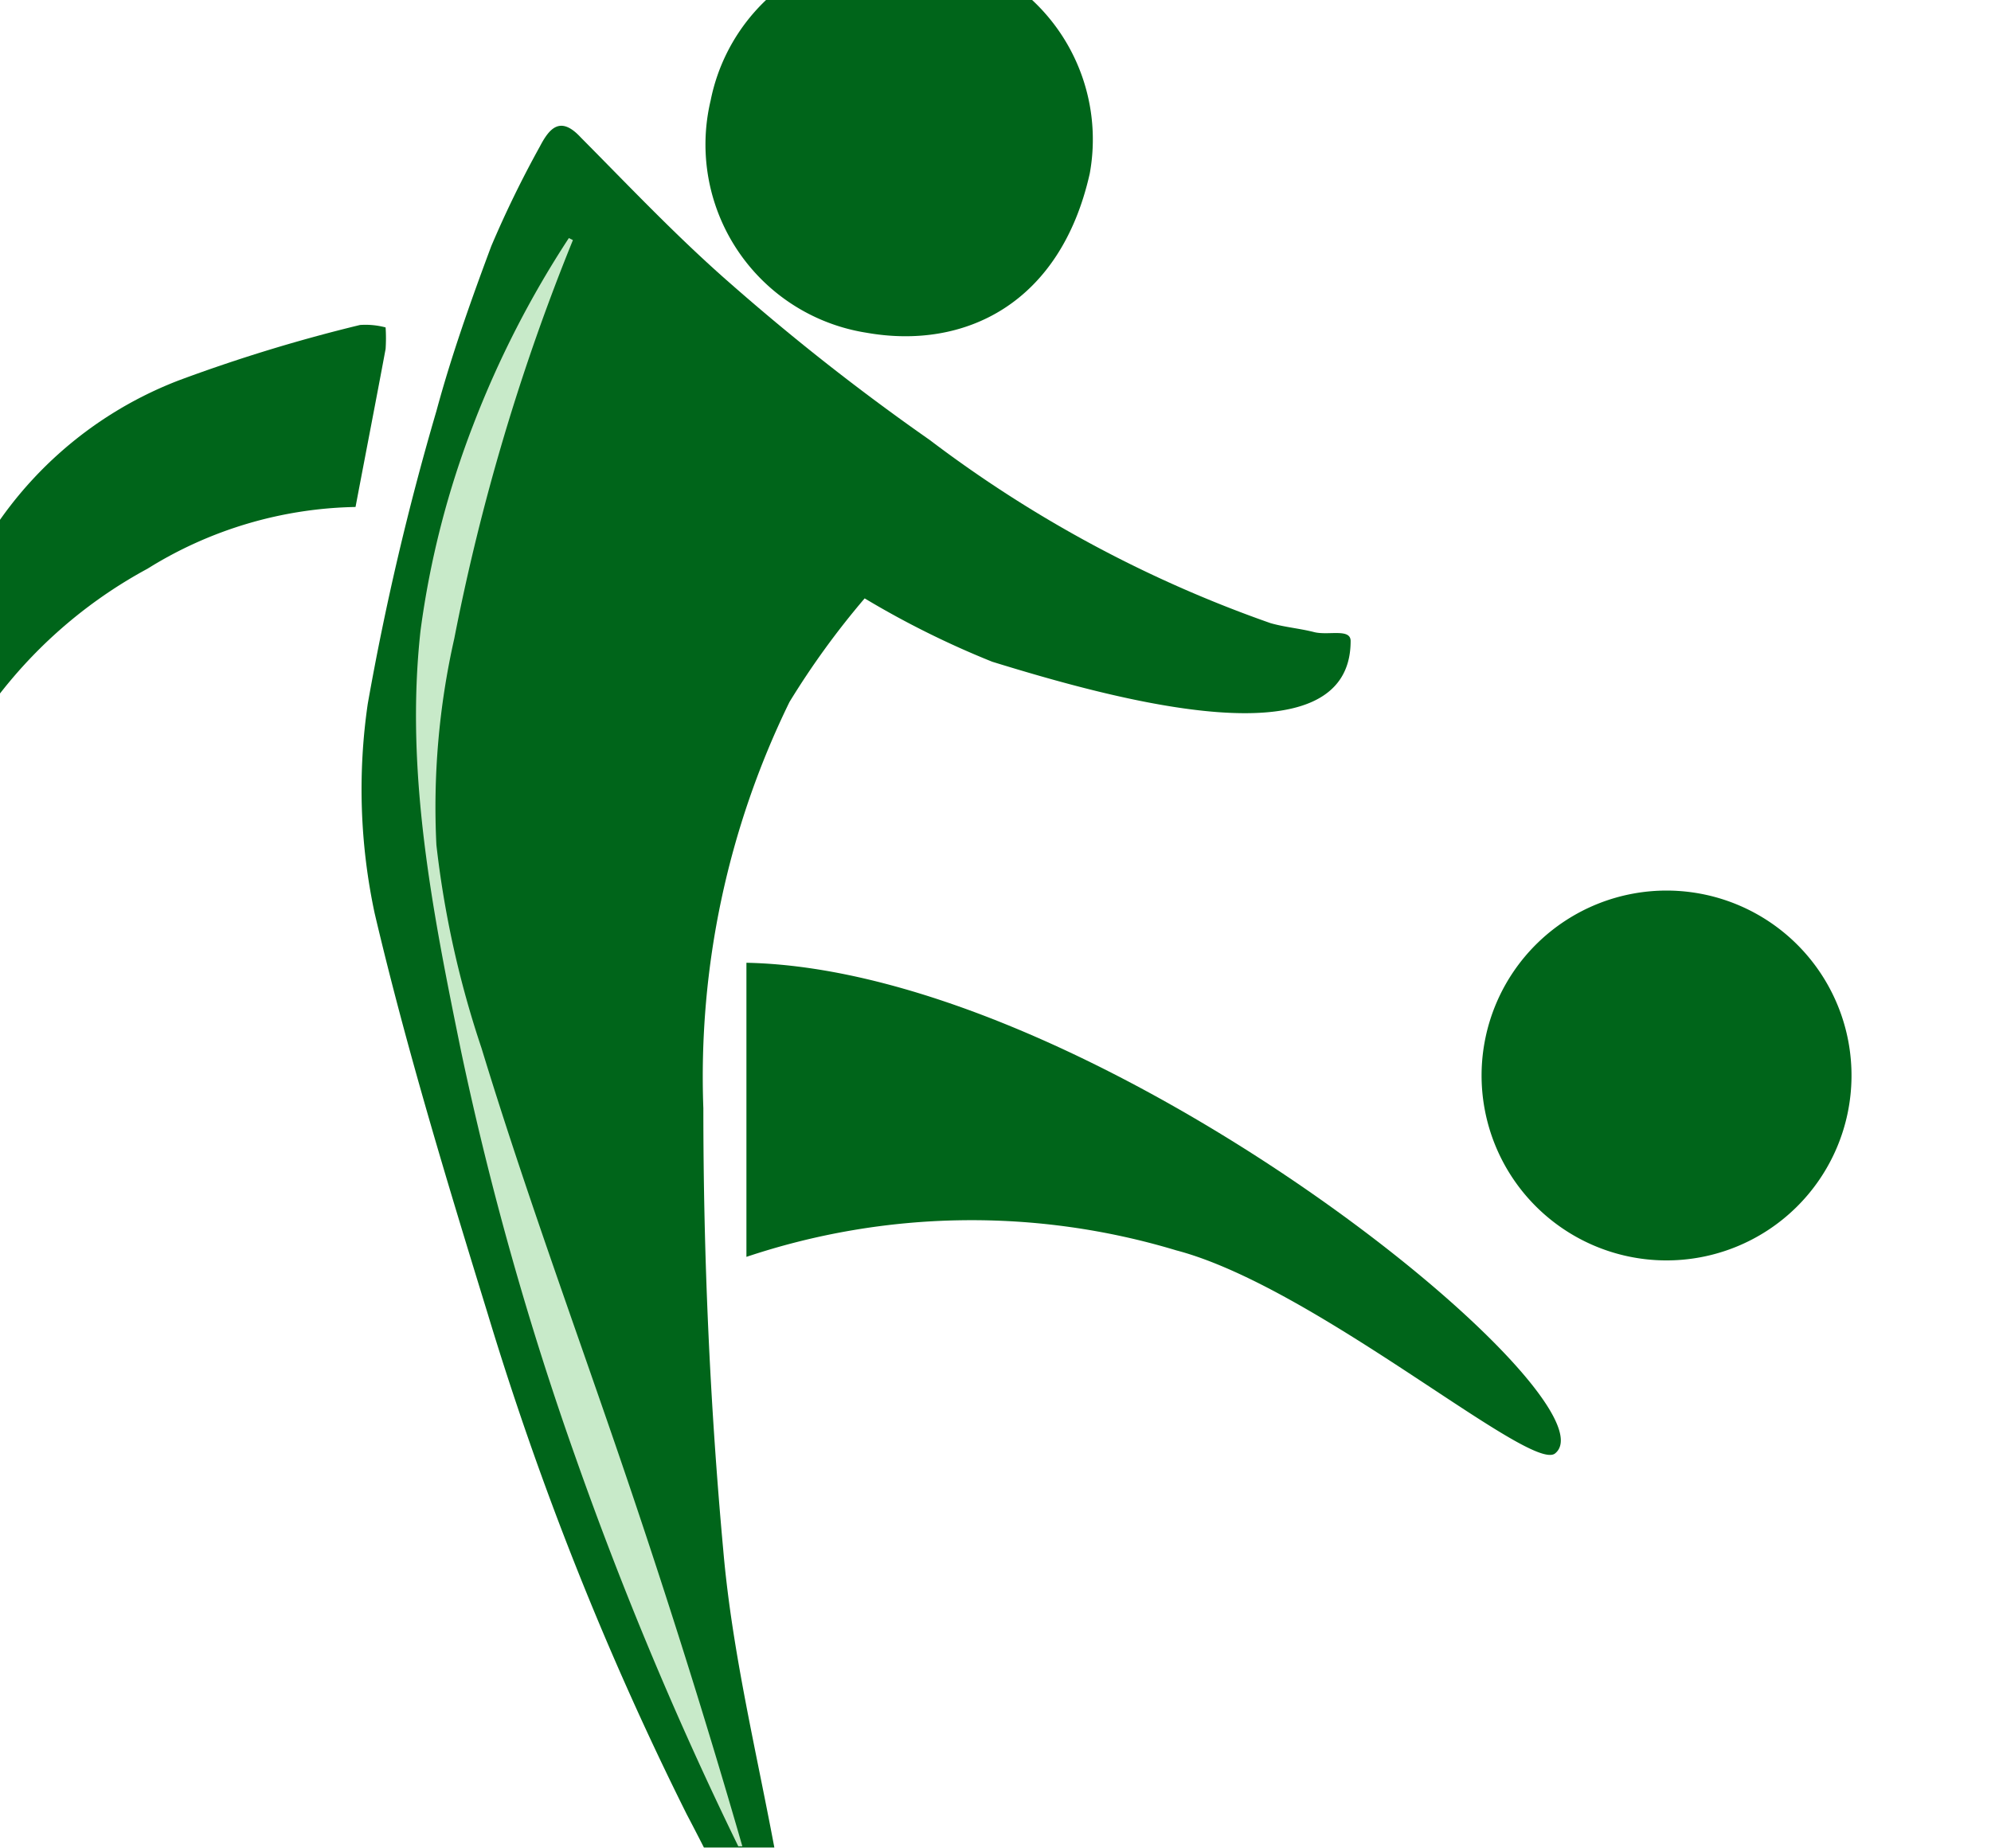
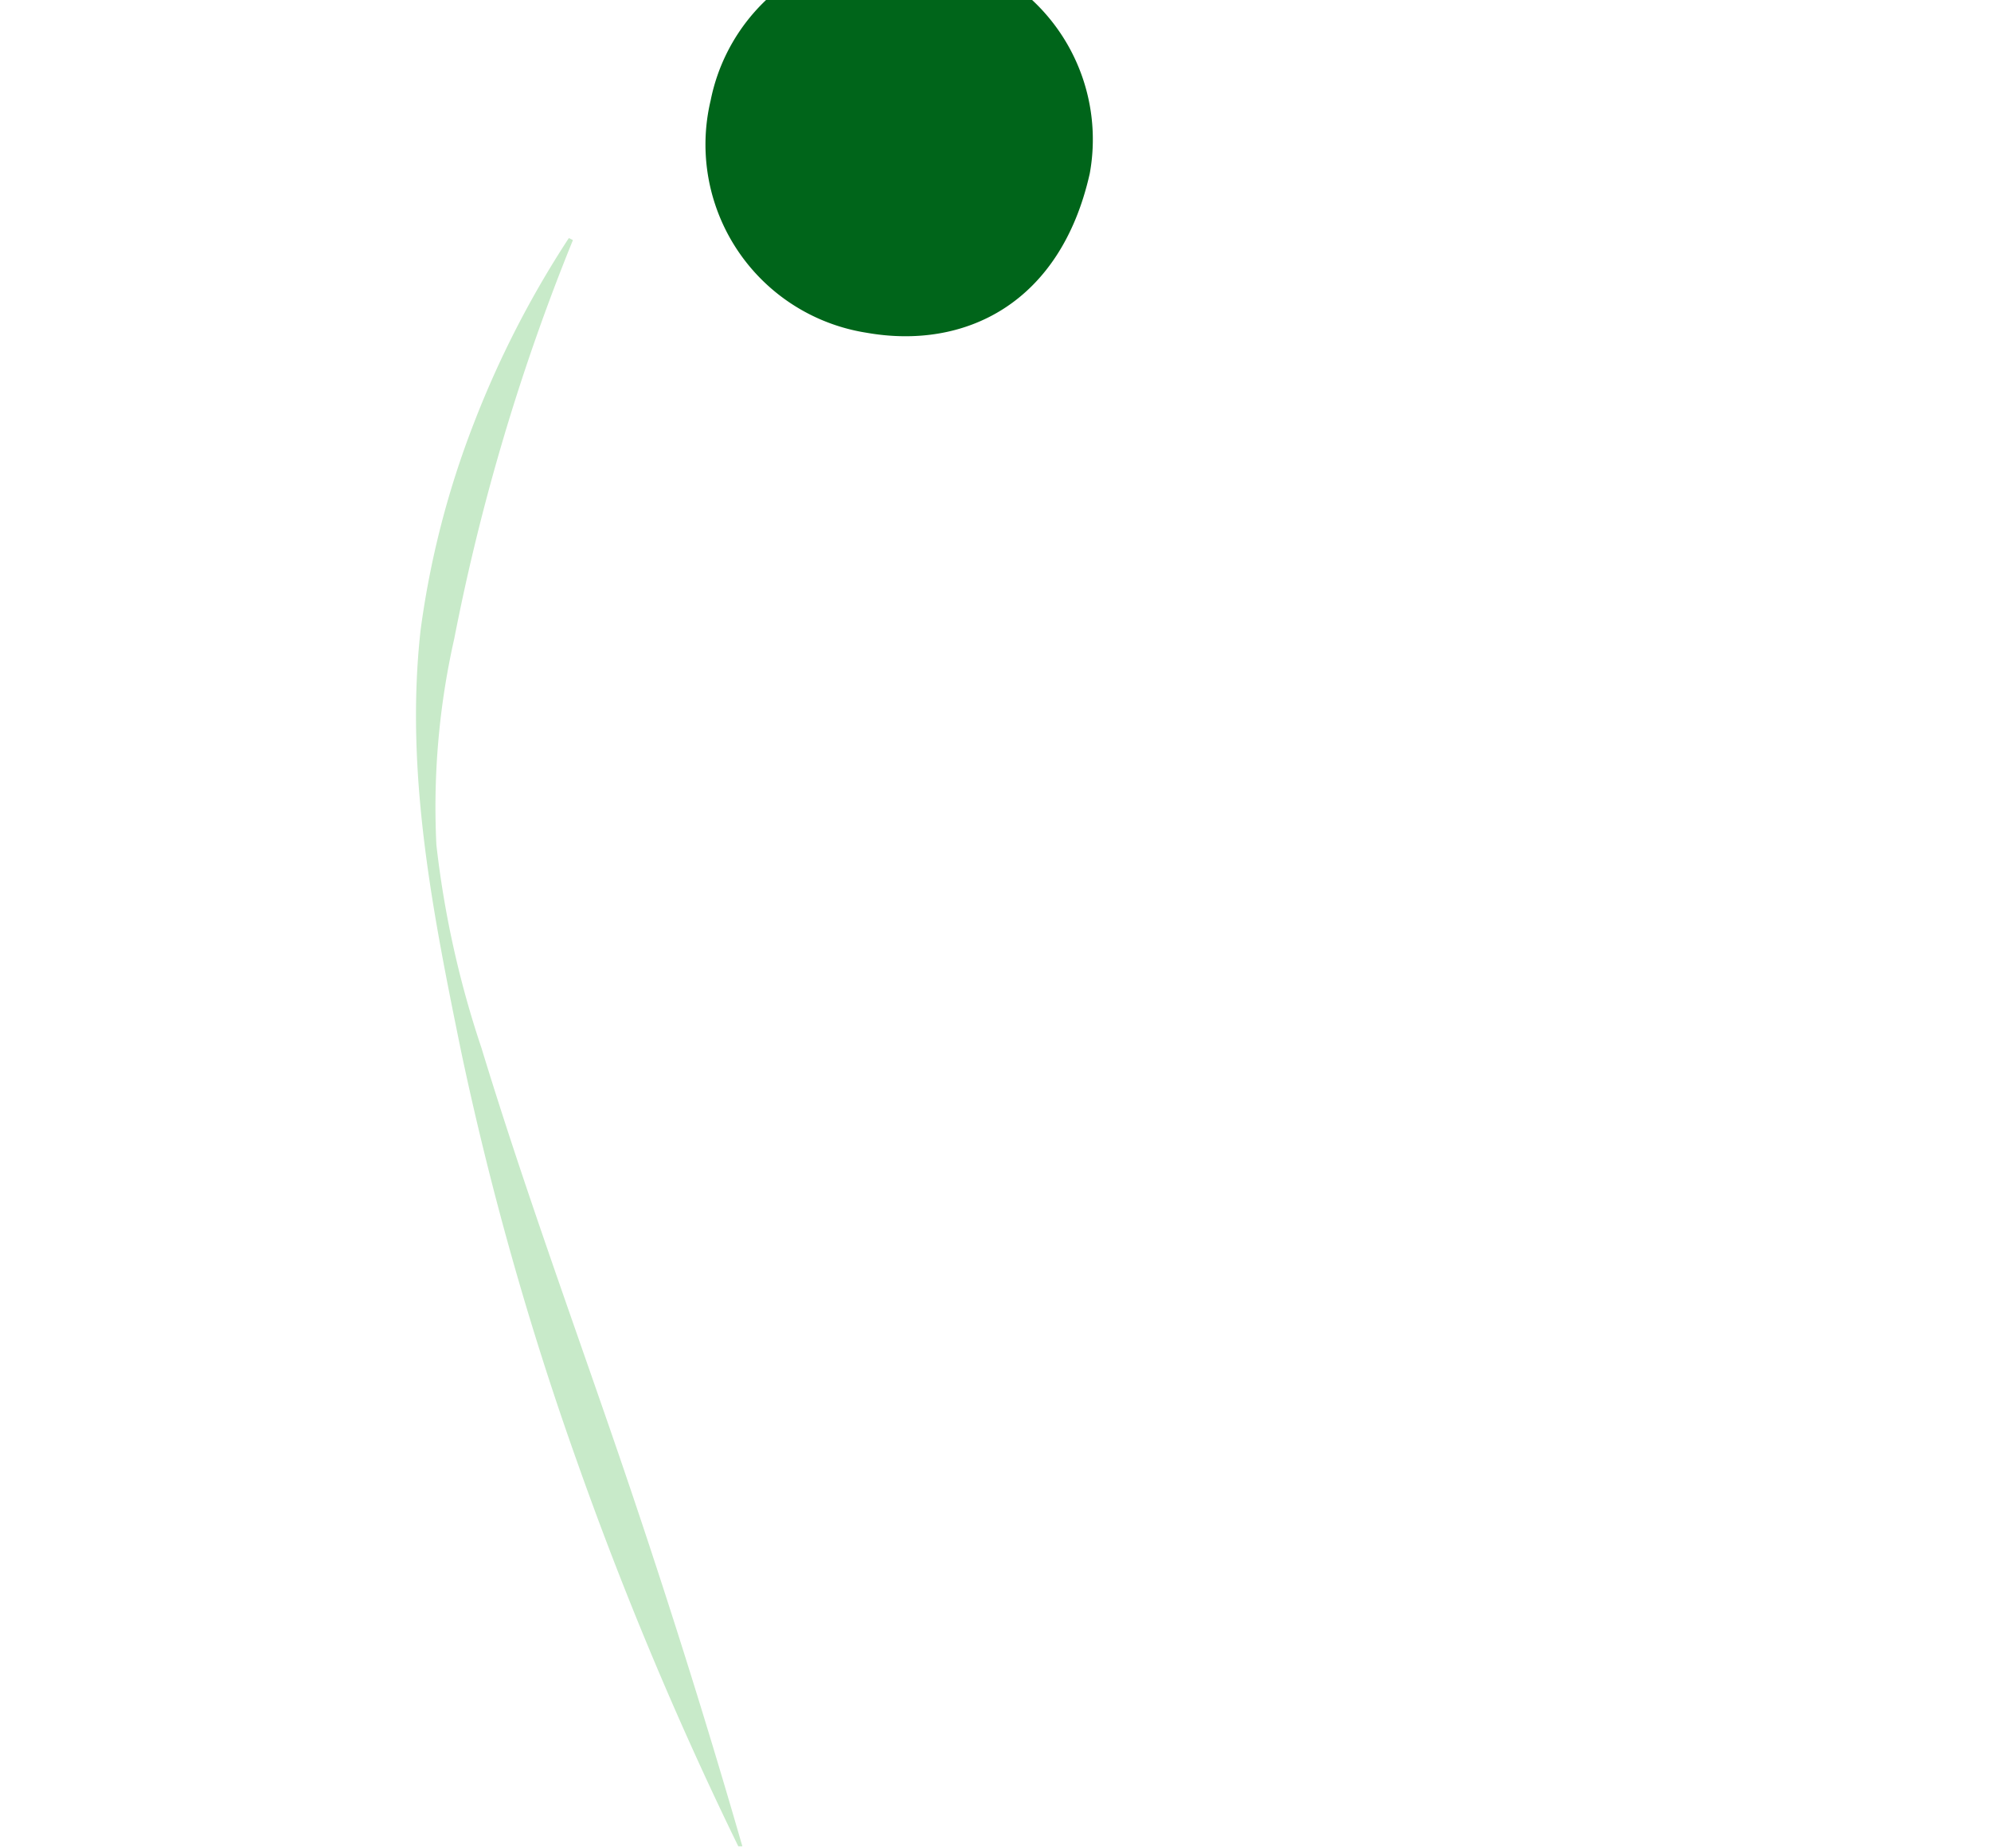
<svg xmlns="http://www.w3.org/2000/svg" id="Capa_1" data-name="Capa 1" viewBox="0 0 49 45.49">
  <defs>
    <style>.cls-1{fill:none;}.cls-2{clip-path:url(#clip-path);}.cls-3{fill:#00651a;}.cls-4{fill:#c8eac9;}</style>
    <clipPath id="clip-path">
      <path class="cls-1" d="M49,38c0,4.13-4.31,7.48-9.63,7.48H9.63C4.31,45.49,0,42.14,0,38V7.48C0,3.35,4.31,0,9.63,0H39.37C44.69,0,49,3.35,49,7.48Z" />
    </clipPath>
  </defs>
  <title>deporte</title>
-   <path class="cls-1" d="M49,38c0,4.13-4.31,7.48-9.63,7.48H9.63C4.31,45.49,0,42.14,0,38V7.48C0,3.35,4.31,0,9.63,0H39.37C44.69,0,49,3.35,49,7.48Z" />
+   <path class="cls-1" d="M49,38c0,4.13-4.31,7.48-9.63,7.48H9.63C4.31,45.49,0,42.14,0,38C0,3.35,4.31,0,9.63,0H39.37C44.69,0,49,3.35,49,7.48Z" />
  <g class="cls-2">
-     <path class="cls-3" d="M33.24,15.78c0,3.07-5.87,1.42-8.82.51a22.17,22.17,0,0,1-3.14-1.56,20,20,0,0,0-1.85,2.55,21,21,0,0,0-2.12,10c0,3.63.16,7.27.49,10.88.22,2.54.83,5,1.3,7.55A38.4,38.4,0,0,1,19.79,50a6,6,0,0,1-.65-.88c-.76-1.48-1.47-3-2.24-4.46A78.4,78.4,0,0,1,12,32.33c-1-3.25-2-6.53-2.78-9.85a14.61,14.61,0,0,1-.17-5.15,67.26,67.26,0,0,1,1.69-7.21c.37-1.37.85-2.72,1.35-4.06A26.19,26.19,0,0,1,13.29,3.6c.23-.44.5-.76,1-.22C15.51,4.61,16.68,5.85,18,7a56.3,56.3,0,0,0,4.88,3.83,30.63,30.63,0,0,0,8.39,4.51c.35.1.72.13,1.07.22S33.24,15.46,33.24,15.78Z" />
-     <path class="cls-3" d="M45.47,27.41a4.55,4.55,0,0,1-8.91-1.87,4.55,4.55,0,1,1,8.91,1.87Z" />
-     <path class="cls-3" d="M18.37,30.94c0-2.49,0-4.86,0-7.24,8.72.18,21.54,10.78,19.9,12.08-.61.48-5.89-4.1-9.32-5A17.45,17.45,0,0,0,18.37,30.94Z" />
    <path class="cls-3" d="M23-1.19a4.69,4.69,0,0,1,3.82,5.46c-.72,3.21-3.08,4.35-5.5,3.92a4.69,4.69,0,0,1-3.83-5.72A4.67,4.67,0,0,1,23-1.19Z" />
-     <path class="cls-3" d="M9.49,8.06a4,4,0,0,1,0,.53c-.24,1.29-.49,2.57-.74,3.89A10,10,0,0,0,3.63,14,11.58,11.58,0,0,0-.53,17.81,11.42,11.42,0,0,1-1.4,19a.55.55,0,0,1-.28.14.91.91,0,0,1-.21-.43A10.48,10.48,0,0,1-.68,13.92,9.58,9.58,0,0,1,4.41,9.36,39.47,39.47,0,0,1,8.86,8,1.92,1.92,0,0,1,9.49,8.06Z" />
  </g>
  <path class="cls-4" d="M14.1,5.91a53,53,0,0,0-2.92,9.81,18.82,18.82,0,0,0-.44,5.08,24.24,24.24,0,0,0,1.11,5c1,3.28,2.18,6.52,3.3,9.78s2.16,6.54,3.12,9.87l-.1,0a90,90,0,0,1-4-9.56,78.38,78.38,0,0,1-2.82-10c-.69-3.38-1.39-6.85-1-10.37a22.09,22.09,0,0,1,1.3-5.07A24.24,24.24,0,0,1,14,5.86Z" />
</svg>